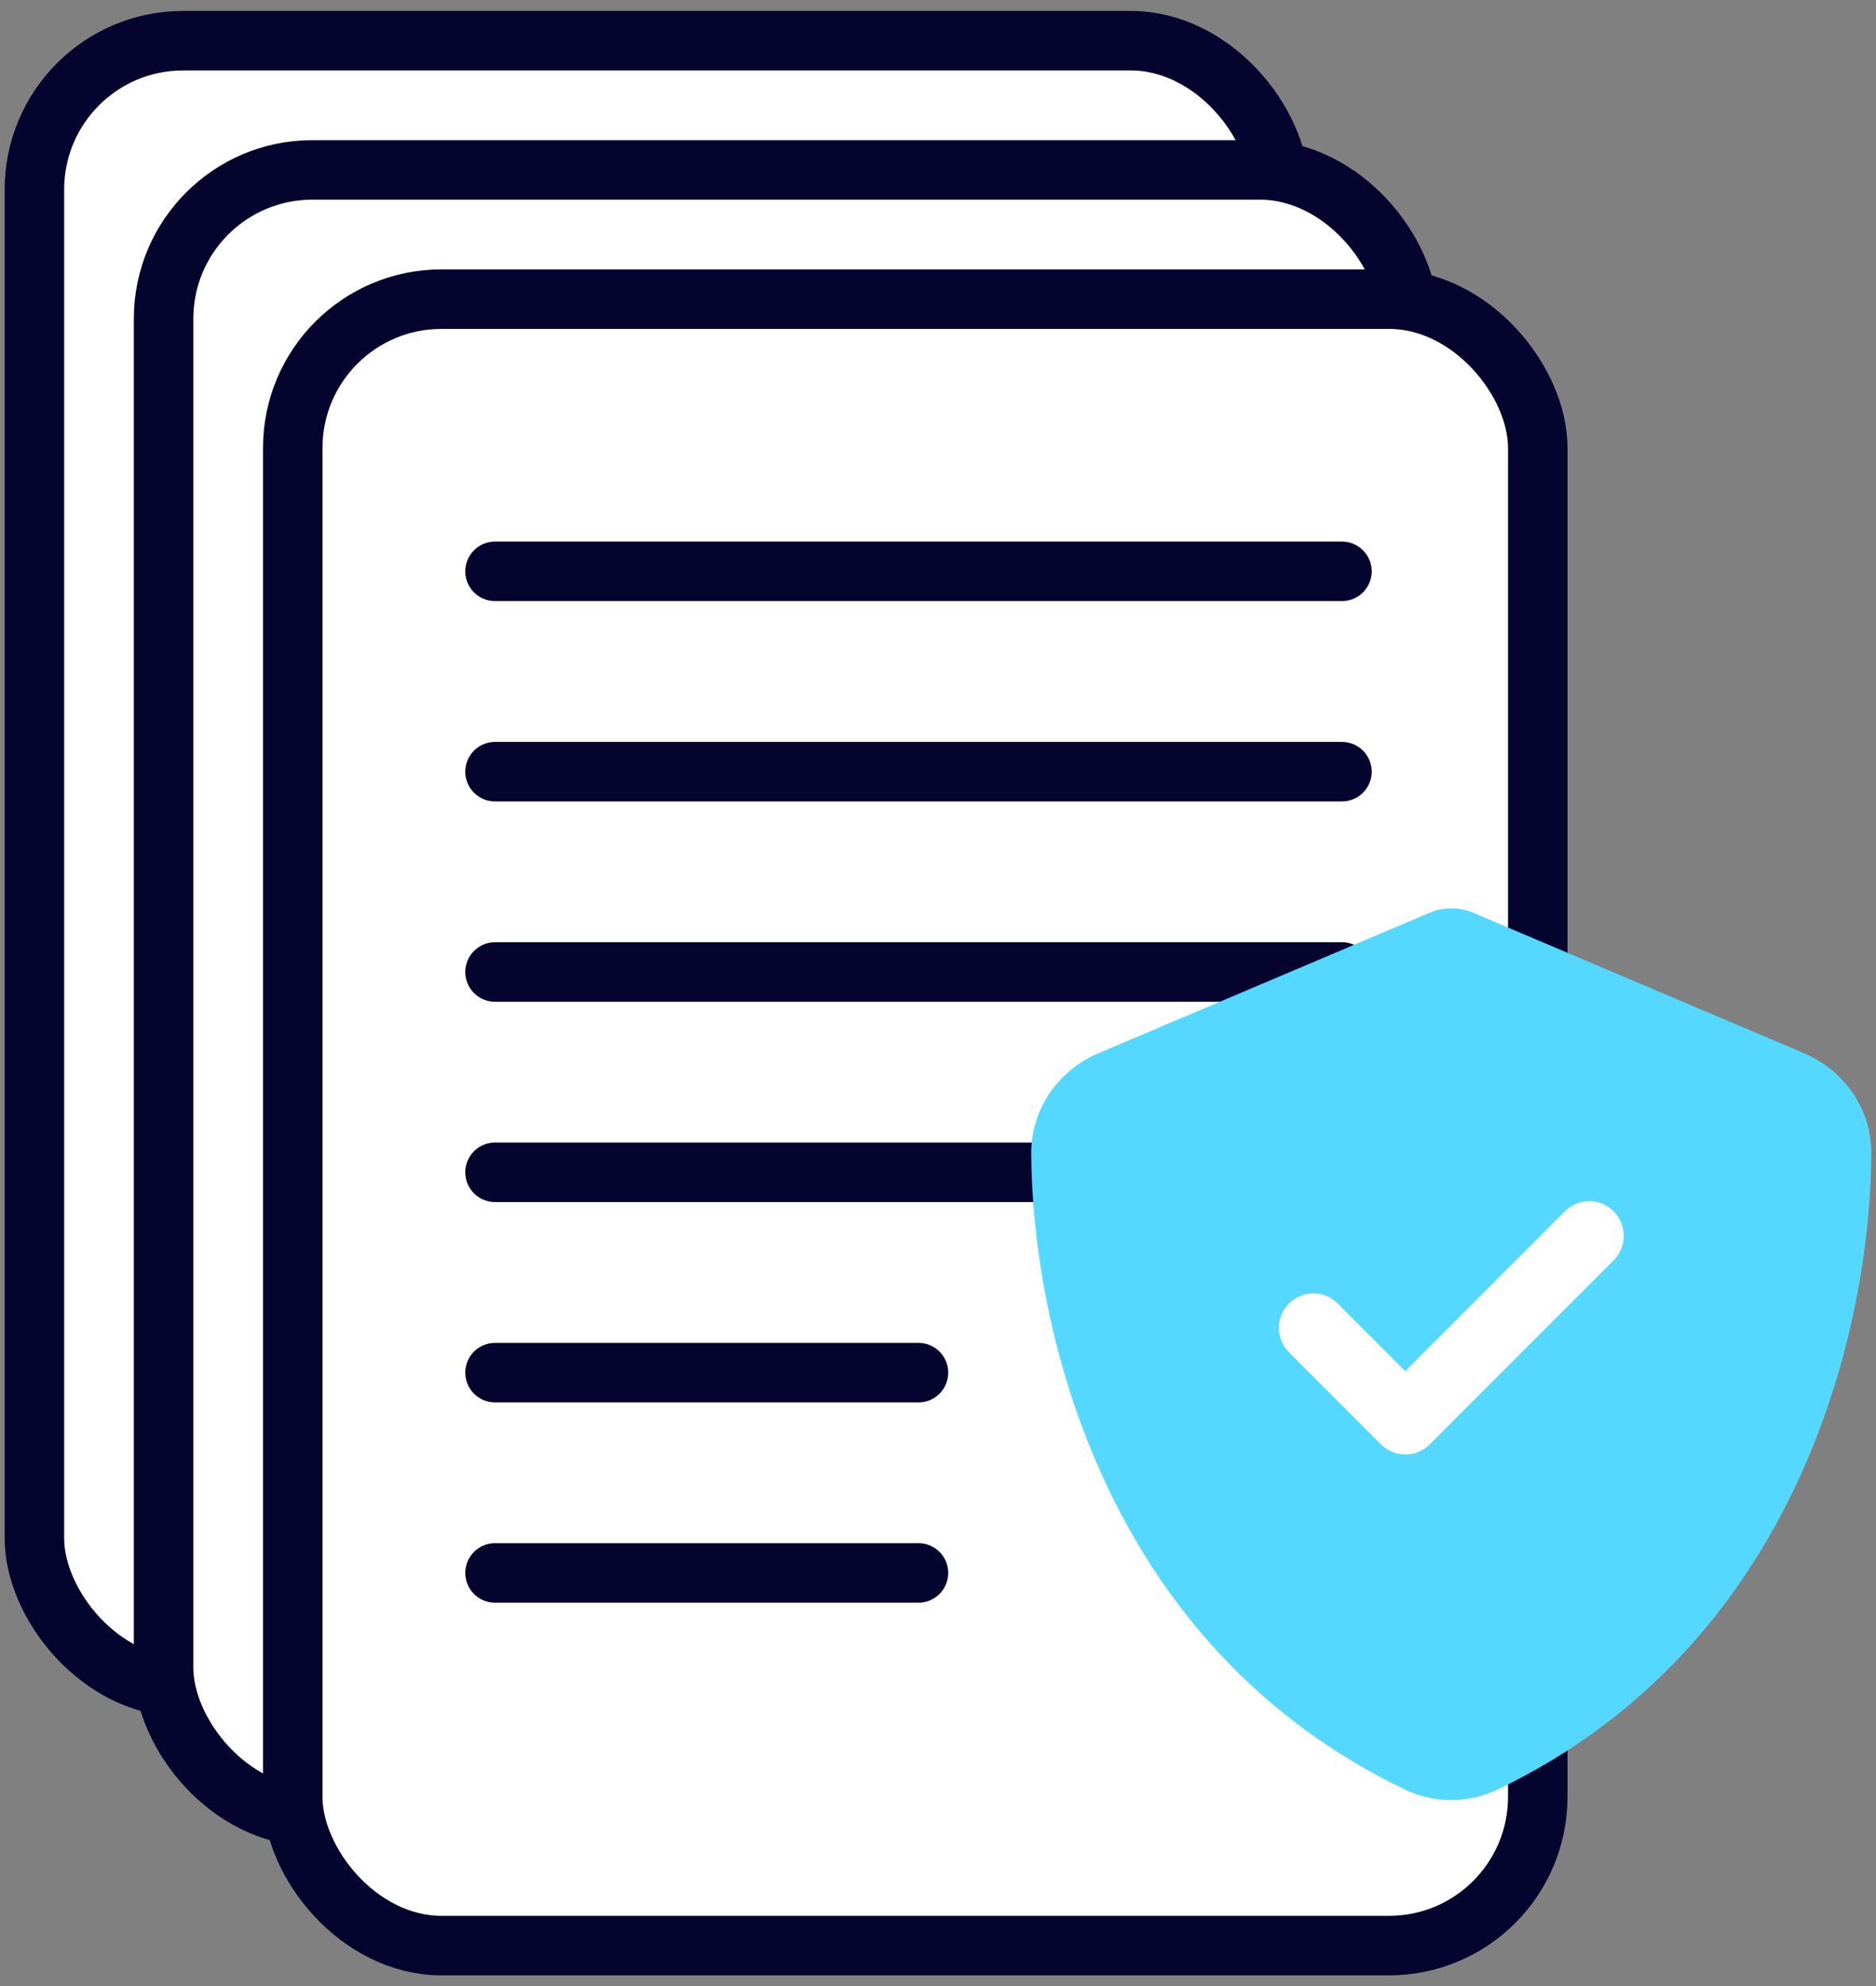
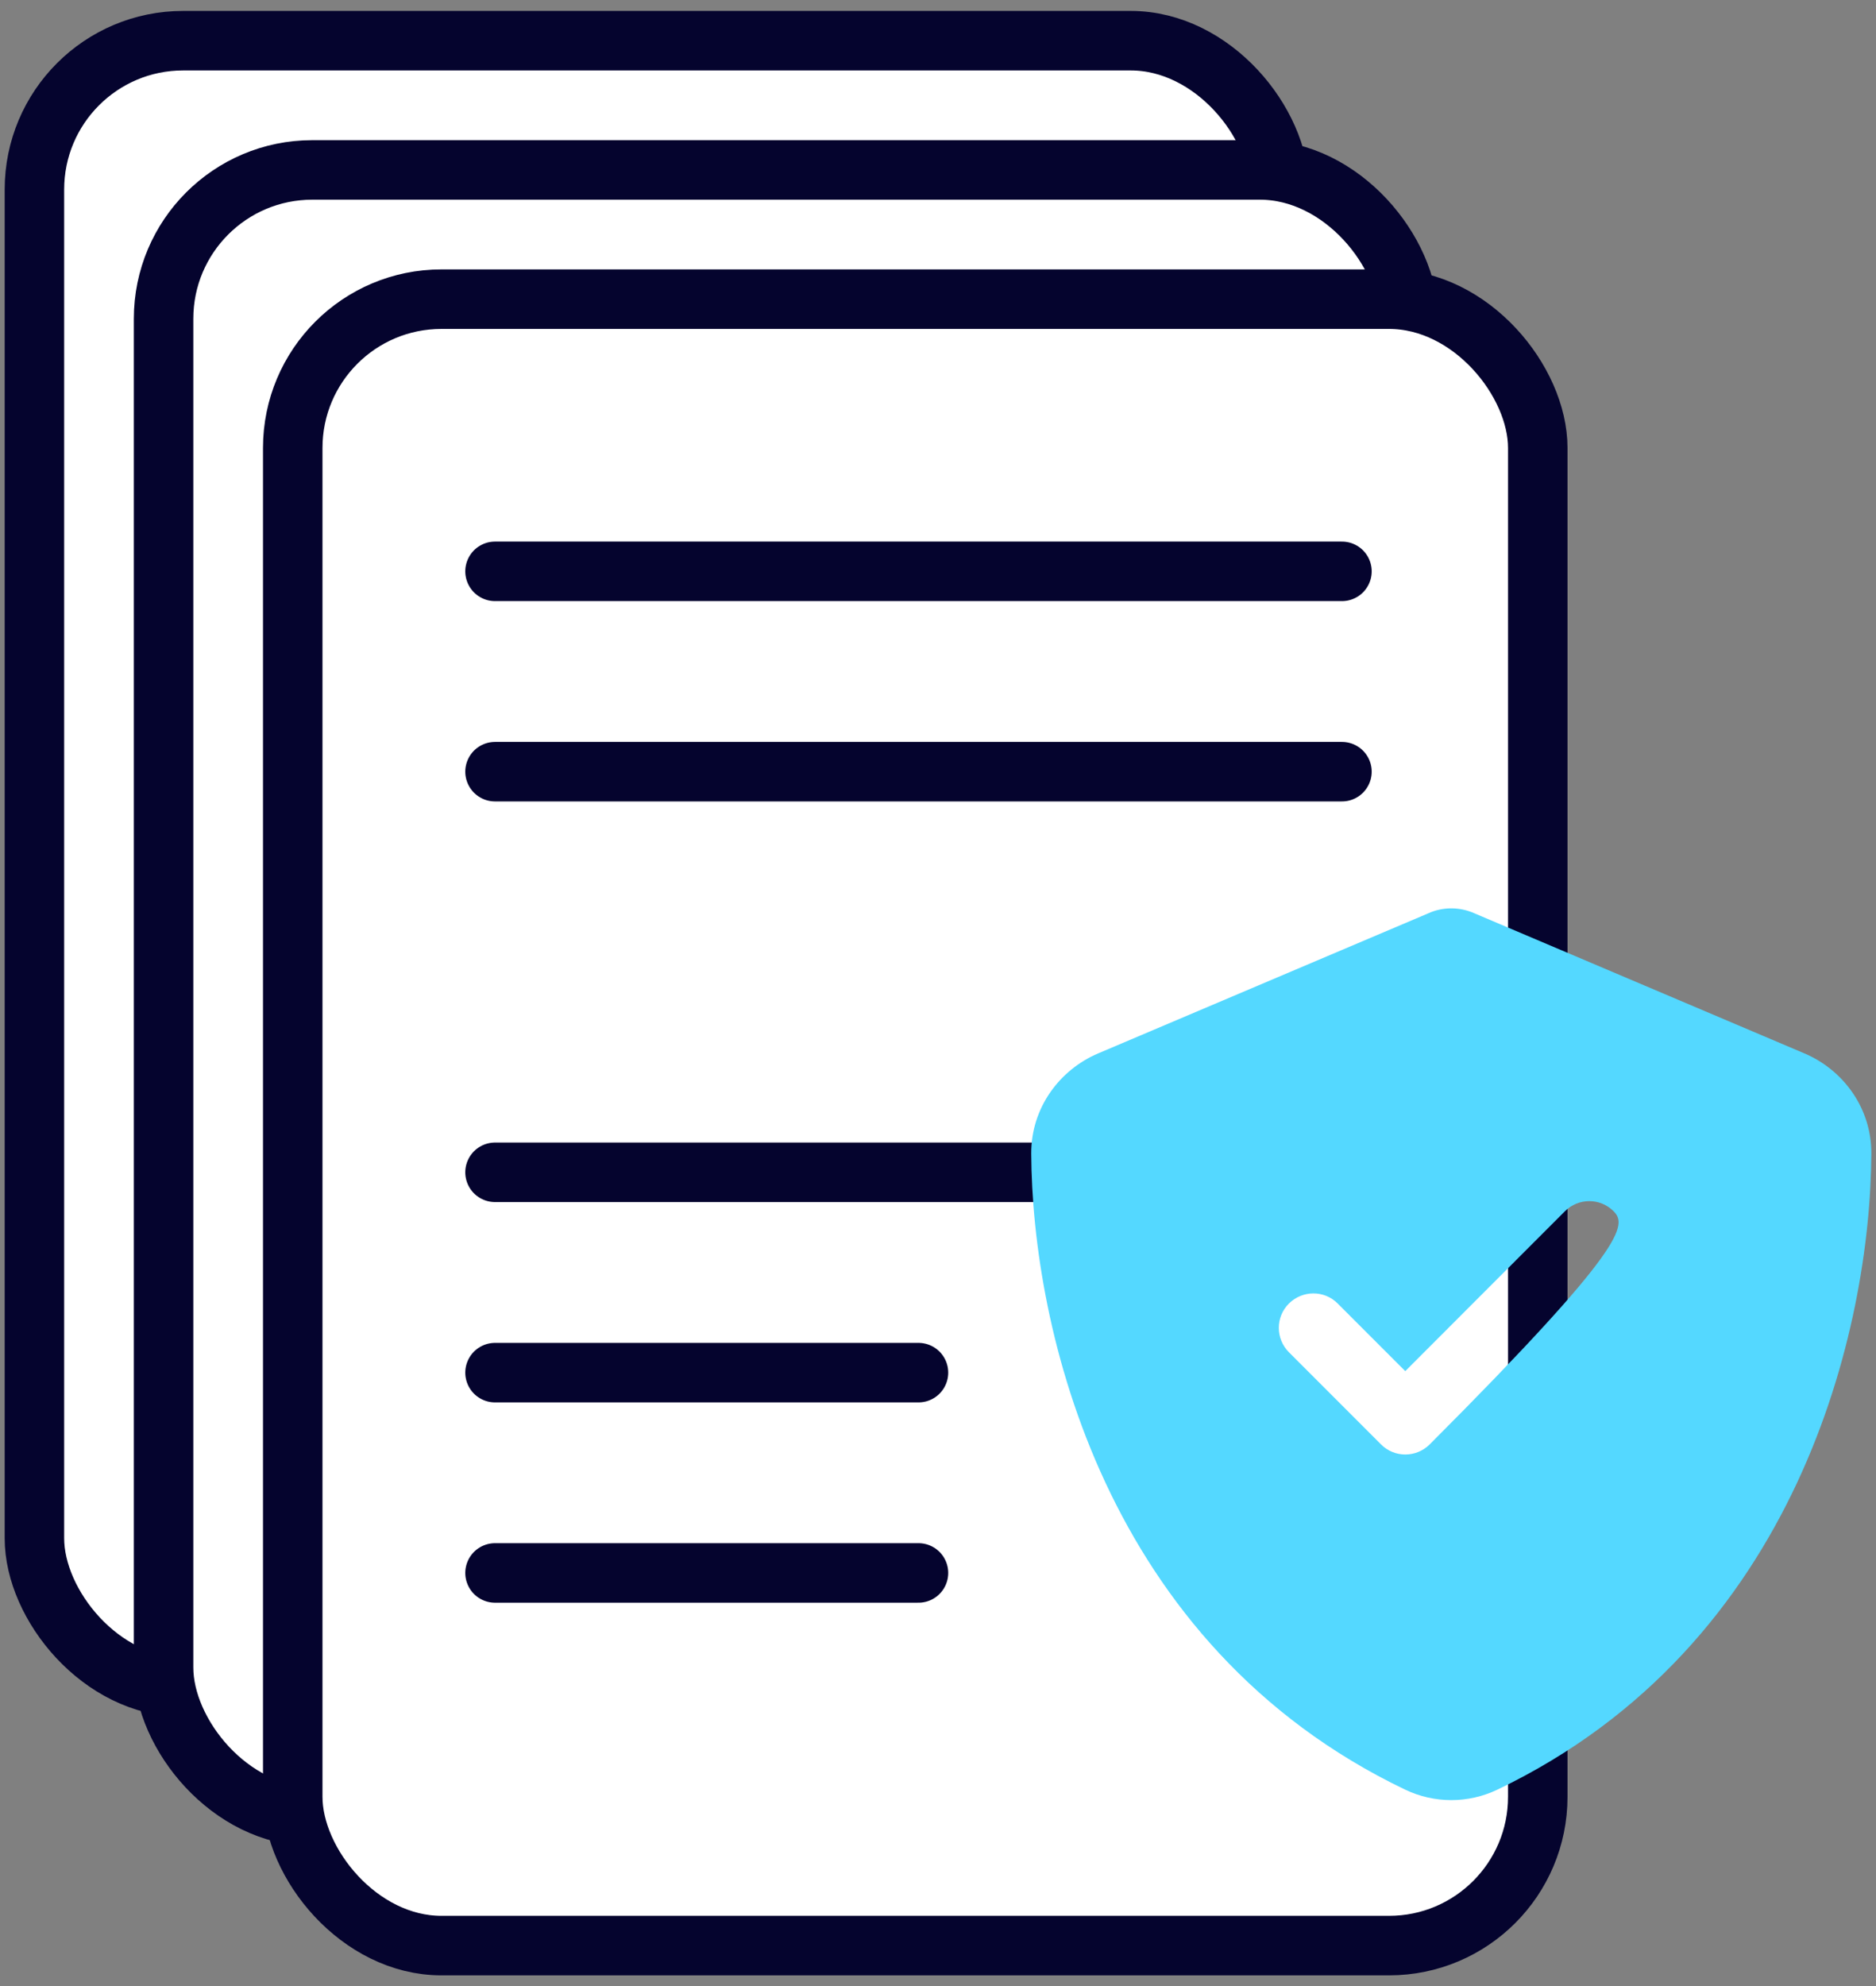
<svg xmlns="http://www.w3.org/2000/svg" width="86px" height="91px" viewBox="0 0 86 91" version="1.1">
  <rect x="0" y="0" width="86" height="91" fill="#808080" stroke="none" />
  <title>Group 6</title>
  <g id="Home-page" stroke="none" stroke-width="1" fill="none" fill-rule="evenodd">
    <g id="Home-page-Copy-7" transform="translate(-758, -1301)">
      <g id="Group-6" transform="translate(758.214, 1301.5)">
        <rect id="Rectangle-Copy" stroke="#05042E" stroke-width="2.727" fill="#FFFFFF" x="1.364" y="1.364" width="57.075" height="75.431" rx="6.818" />
        <rect id="Rectangle-Copy" stroke="#05042E" stroke-width="2.727" fill="#FFFFFF" x="7.285" y="7.285" width="57.075" height="75.431" rx="6.818" />
        <rect id="Rectangle-Copy" stroke="#05042E" stroke-width="2.727" fill="#FFFFFF" x="13.206" y="13.206" width="57.075" height="75.431" rx="6.818" />
        <line x1="22.479" y1="25.676" x2="61.304" y2="25.676" id="Line-Copy" stroke="#05042E" stroke-width="2.727" stroke-linecap="round" />
        <line x1="22.479" y1="53.209" x2="61.304" y2="53.209" id="Line-Copy-4" stroke="#05042E" stroke-width="2.727" stroke-linecap="round" />
        <line x1="22.479" y1="34.854" x2="61.304" y2="34.854" id="Line-Copy-2" stroke="#05042E" stroke-width="2.727" stroke-linecap="round" />
        <line x1="22.479" y1="62.387" x2="41.891" y2="62.387" id="Line-Copy-5" stroke="#05042E" stroke-width="2.727" stroke-linecap="round" />
-         <line x1="22.479" y1="44.032" x2="61.304" y2="44.032" id="Line-Copy-3" stroke="#05042E" stroke-width="2.727" stroke-linecap="round" />
        <line x1="22.479" y1="71.564" x2="41.891" y2="71.564" id="Line-Copy-6" stroke="#05042E" stroke-width="2.727" stroke-linecap="round" />
        <g id="Group" transform="translate(47.06, 41.116)" fill-rule="nonzero">
-           <ellipse id="Oval" fill="#FFFFFF" cx="18.651" cy="19.243" rx="13.322" ry="8.586" />
          <g id="shield-solid" fill="#54D8FF">
-             <path d="M19.256,0 C19.625,0 19.994,0.08 20.331,0.233 L35.44,6.643 C37.205,7.39 38.521,9.131 38.513,11.233 C38.472,19.192 35.199,33.755 21.374,40.374 C20.035,41.016 18.478,41.016 17.138,40.374 C3.314,33.755 0.04,19.192 3.61641235e-05,11.233 C-0.008,9.131 1.308,7.39 3.073,6.643 L18.189,0.233 C18.518,0.08 18.887,0 19.256,0 Z M26.698,13.878 C26.085,13.259 25.083,13.259 24.464,13.878 L24.464,13.878 L17.147,21.202 L14.049,18.104 C13.436,17.484 12.434,17.491 11.814,18.104 C11.195,18.717 11.195,19.719 11.814,20.338 L11.814,20.338 L16.033,24.557 C16.646,25.177 17.648,25.177 18.268,24.557 L18.268,24.557 L26.705,16.119 C27.318,15.5 27.311,14.498 26.698,13.878 Z" id="Combined-Shape" />
+             <path d="M19.256,0 C19.625,0 19.994,0.08 20.331,0.233 L35.44,6.643 C37.205,7.39 38.521,9.131 38.513,11.233 C38.472,19.192 35.199,33.755 21.374,40.374 C20.035,41.016 18.478,41.016 17.138,40.374 C3.314,33.755 0.04,19.192 3.61641235e-05,11.233 C-0.008,9.131 1.308,7.39 3.073,6.643 L18.189,0.233 C18.518,0.08 18.887,0 19.256,0 Z M26.698,13.878 C26.085,13.259 25.083,13.259 24.464,13.878 L24.464,13.878 L17.147,21.202 L14.049,18.104 C13.436,17.484 12.434,17.491 11.814,18.104 C11.195,18.717 11.195,19.719 11.814,20.338 L11.814,20.338 L16.033,24.557 C16.646,25.177 17.648,25.177 18.268,24.557 L18.268,24.557 C27.318,15.5 27.311,14.498 26.698,13.878 Z" id="Combined-Shape" />
          </g>
        </g>
      </g>
    </g>
  </g>
</svg>